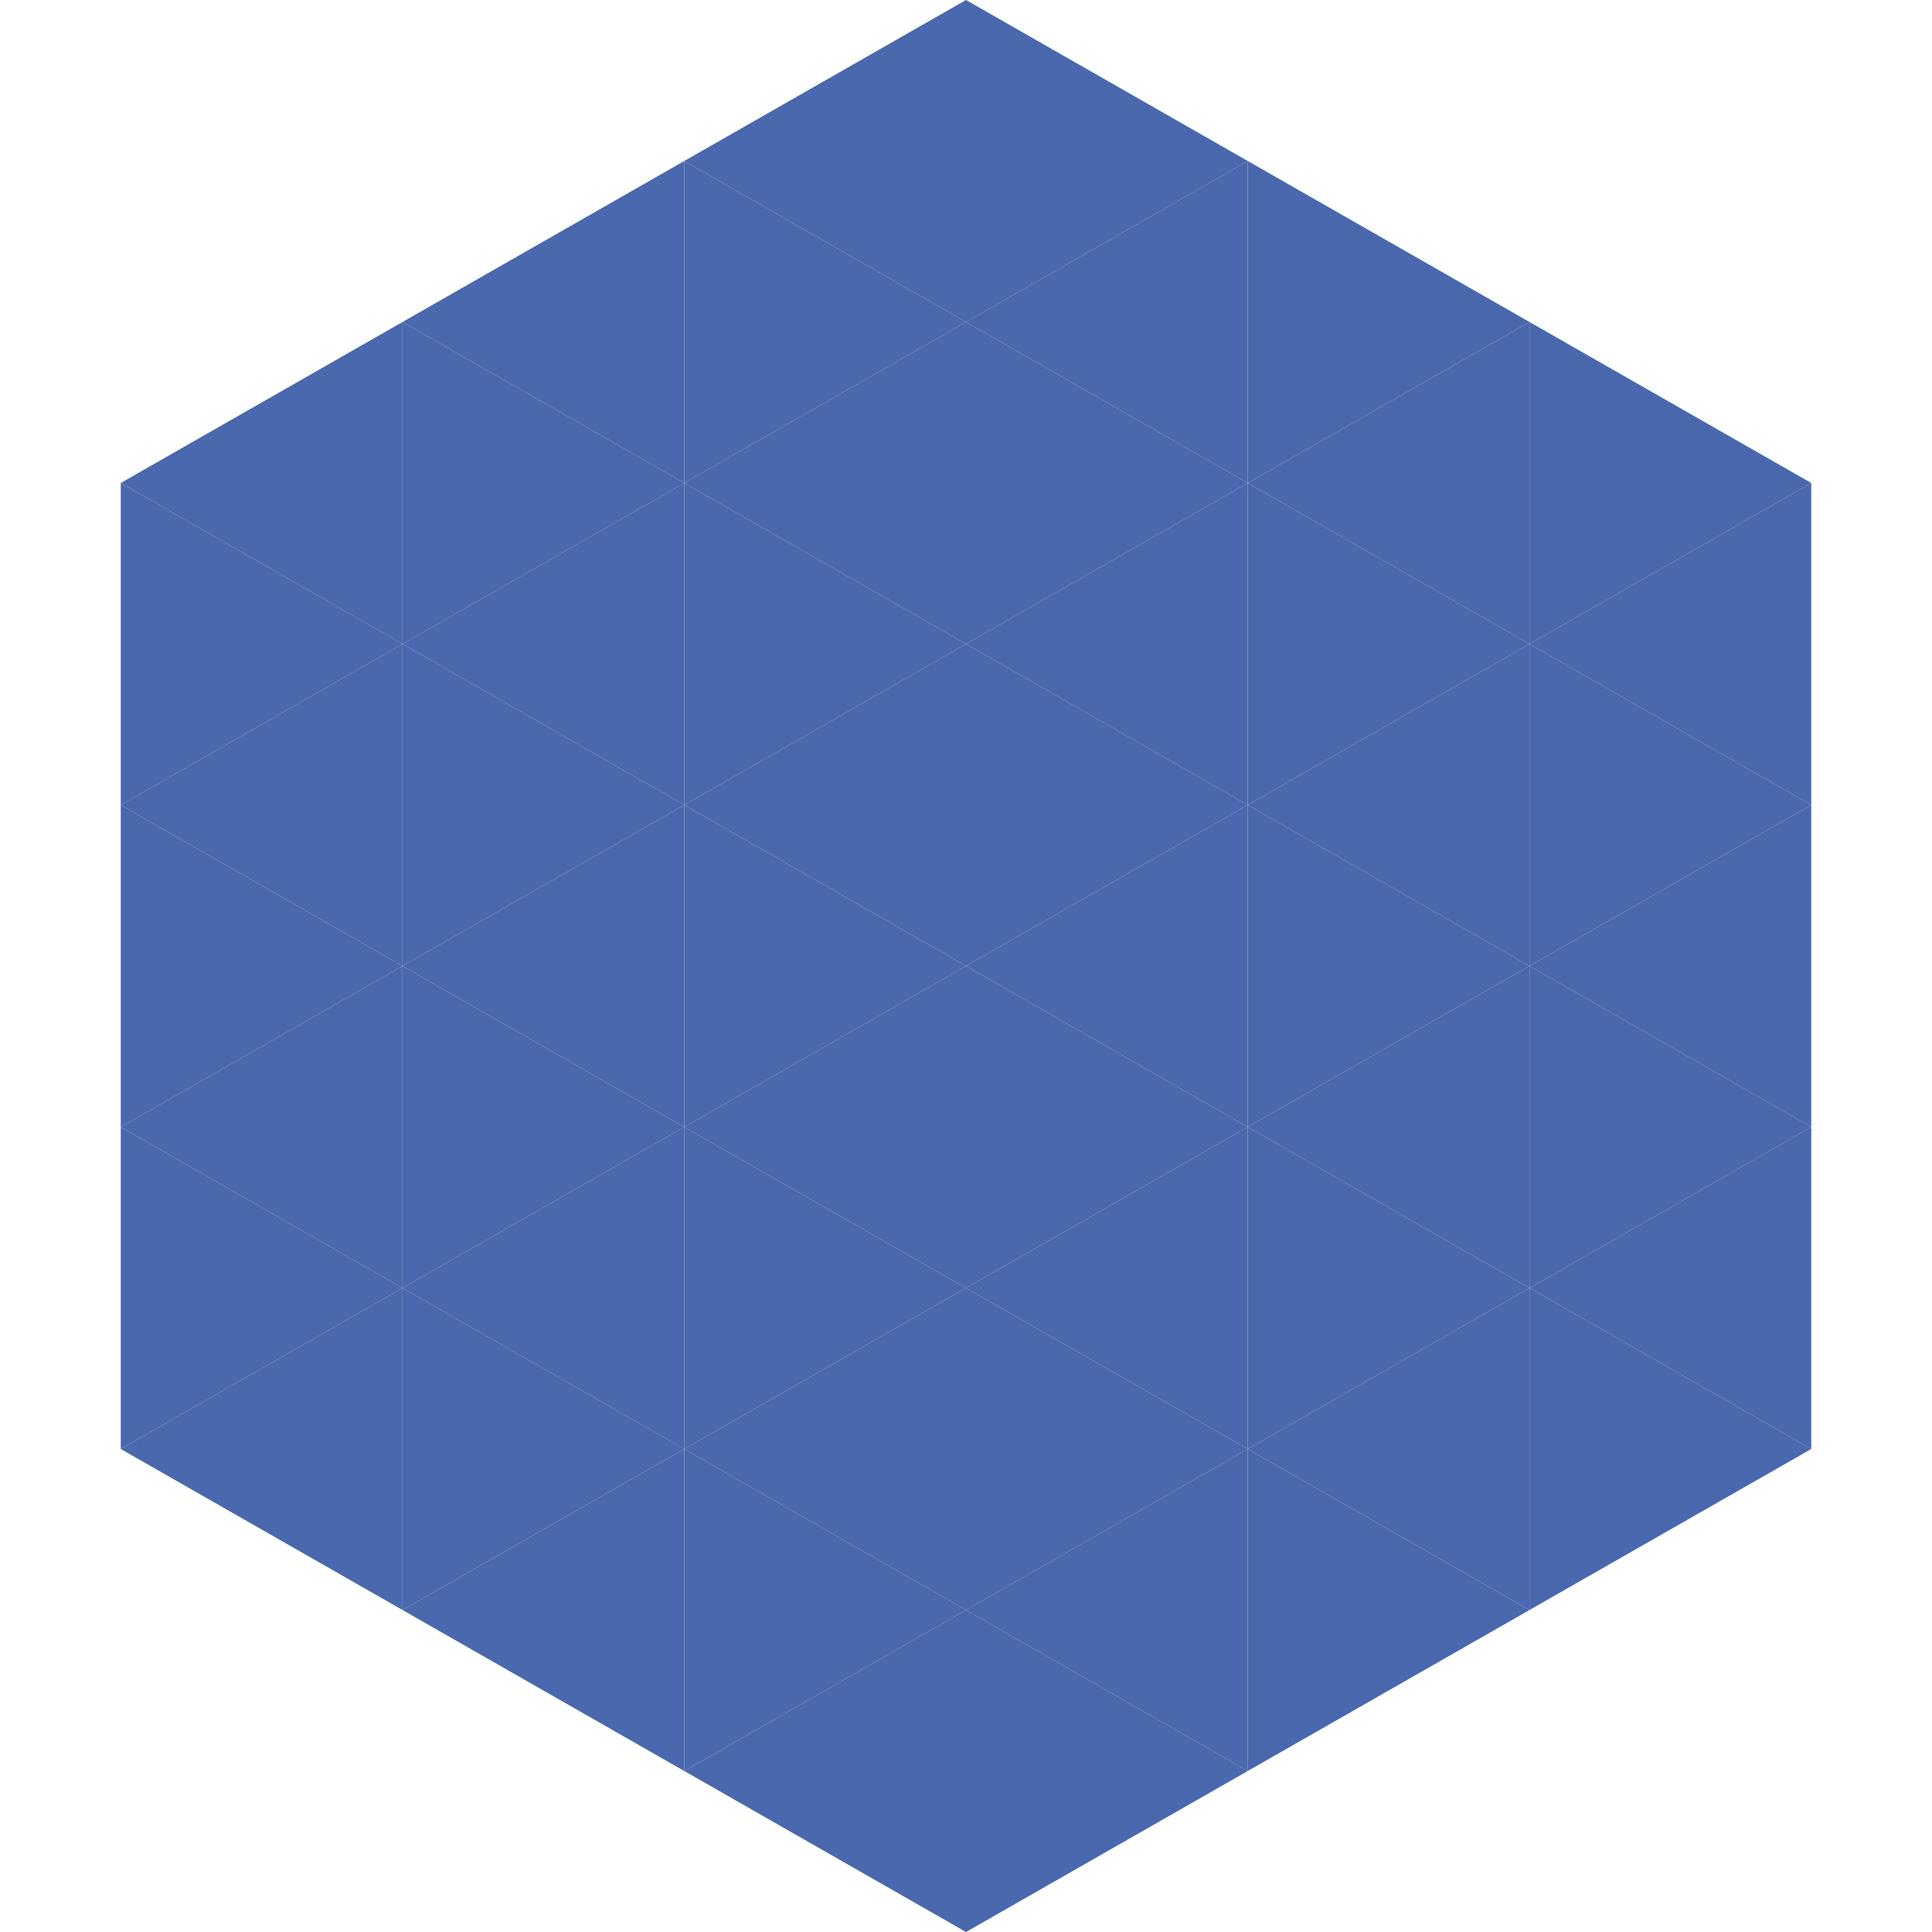
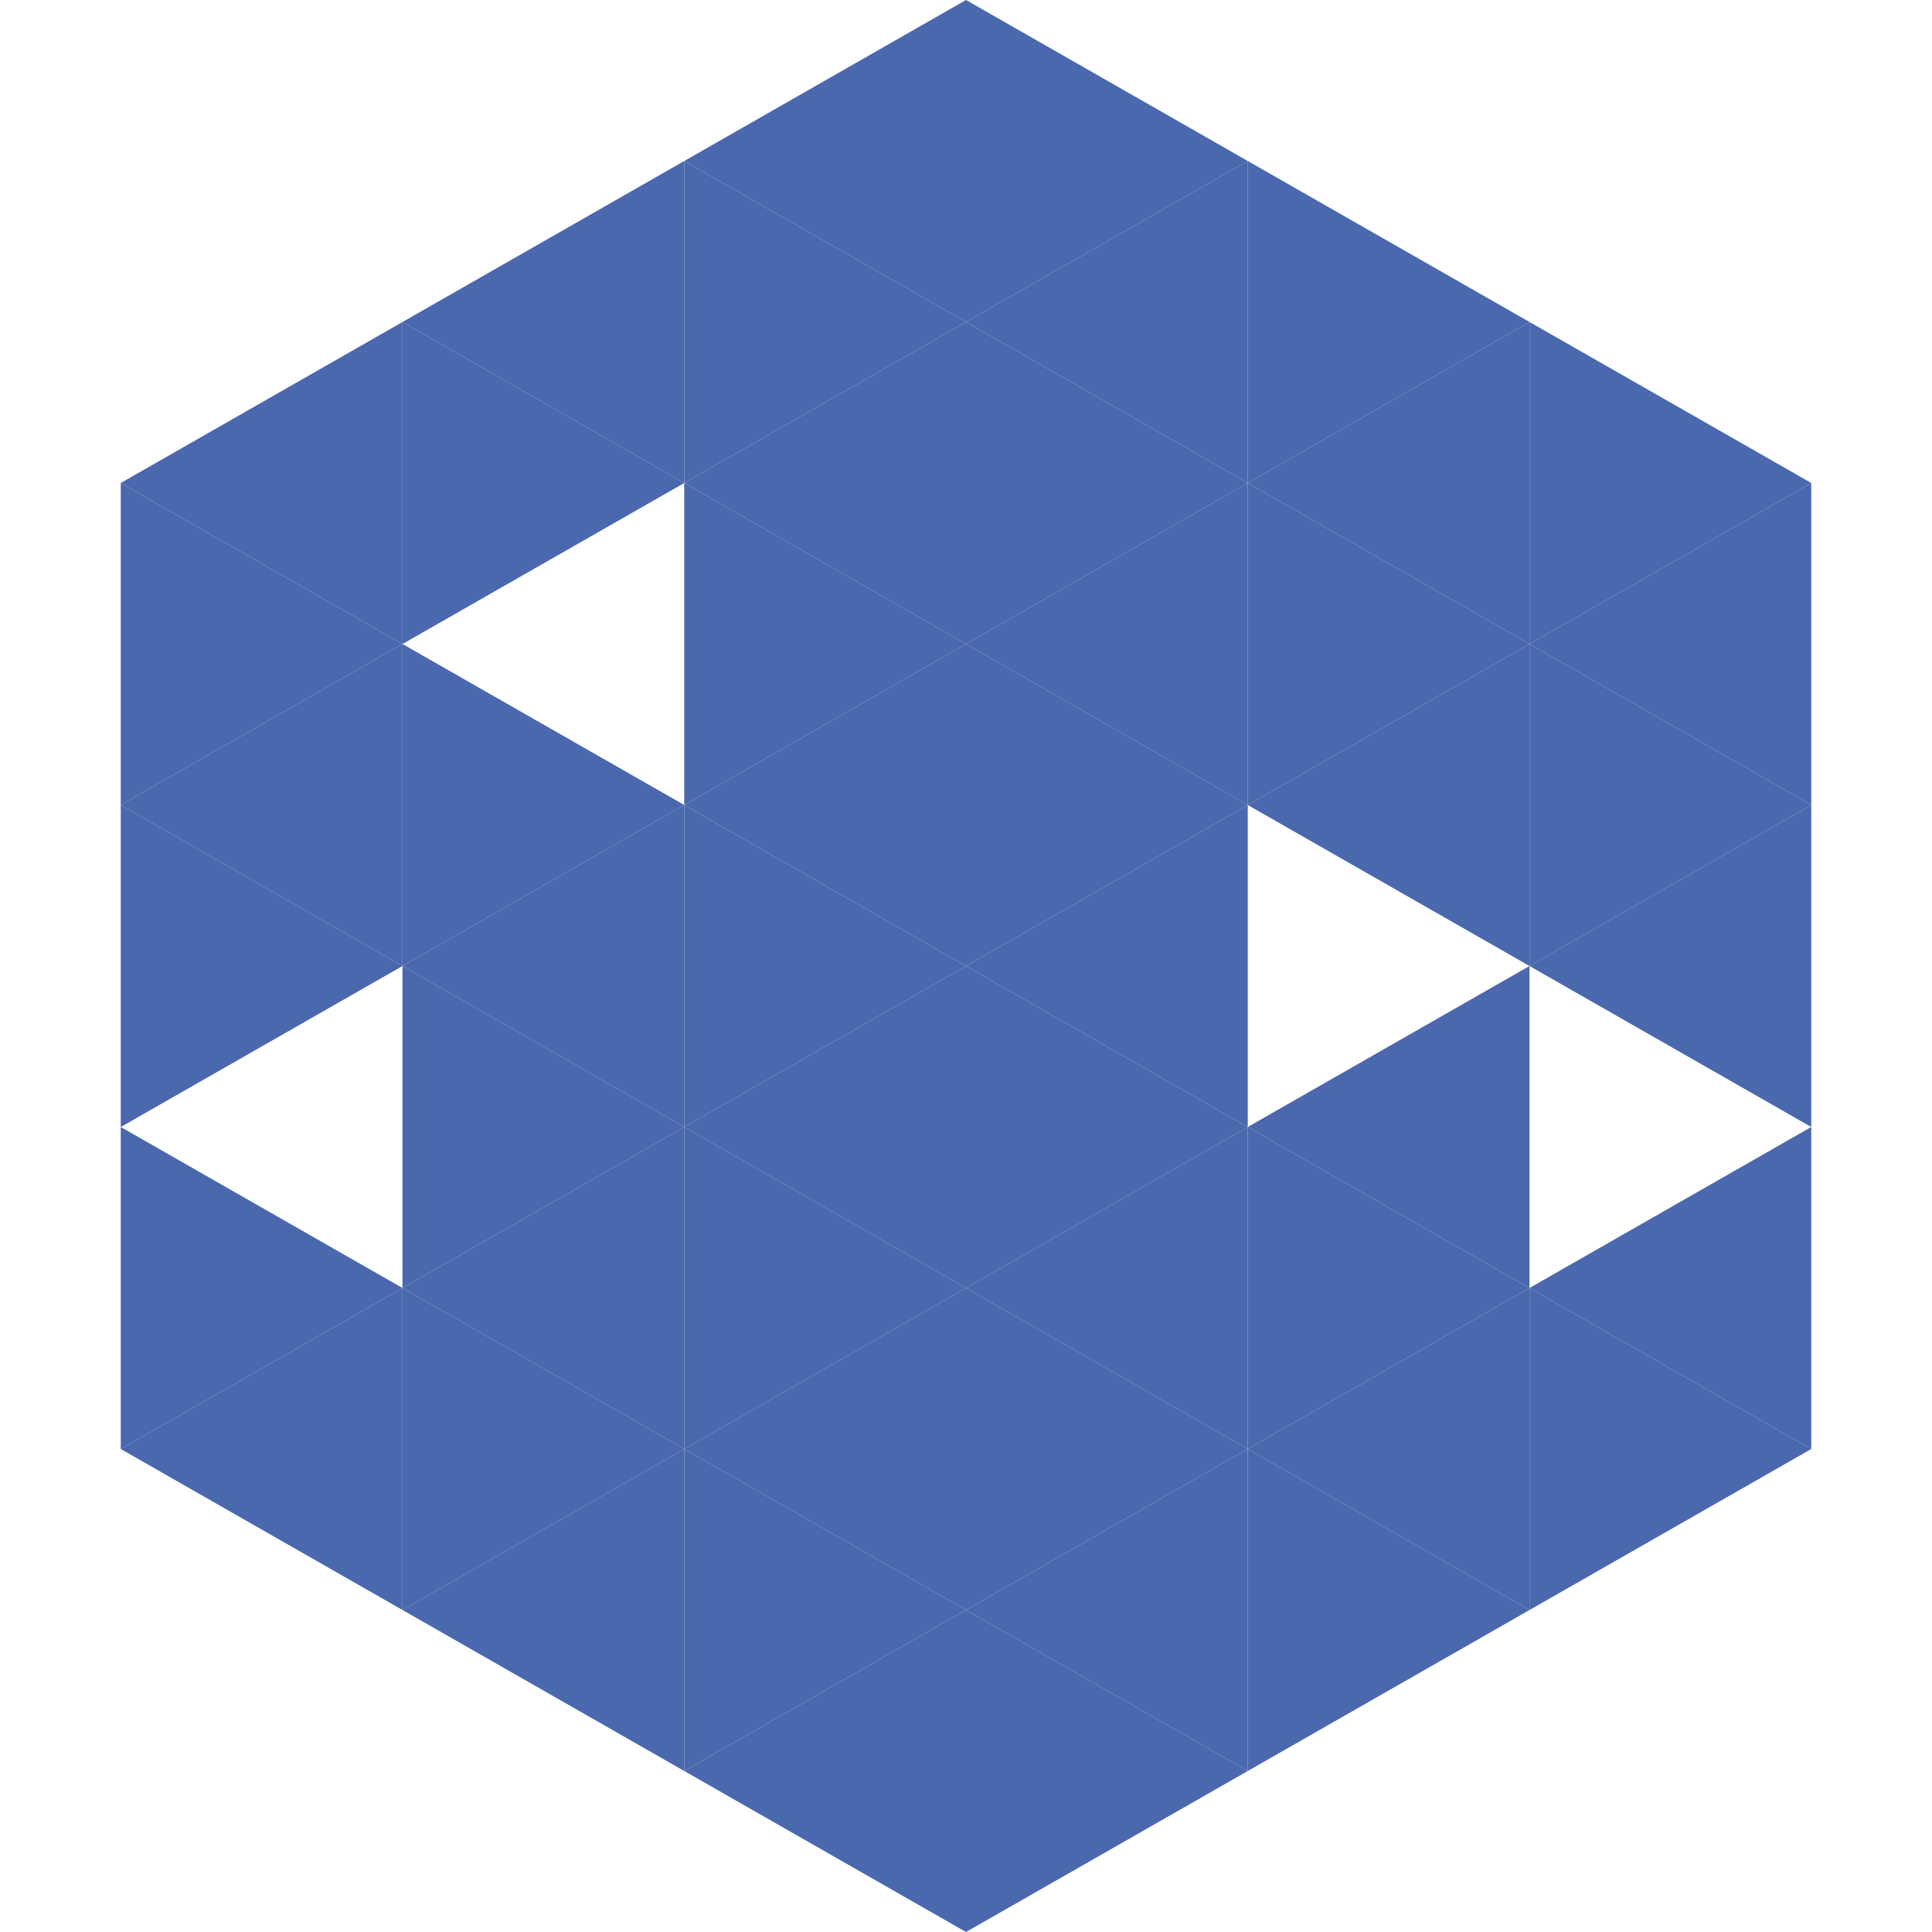
<svg xmlns="http://www.w3.org/2000/svg" width="240" height="240">
  <polygon points="50,40 15,60 50,80" style="fill:rgb(74,104,173)" />
  <polygon points="190,40 225,60 190,80" style="fill:rgb(74,104,173)" />
  <polygon points="15,60 50,80 15,100" style="fill:rgb(74,104,173)" />
  <polygon points="225,60 190,80 225,100" style="fill:rgb(74,104,173)" />
  <polygon points="50,80 15,100 50,120" style="fill:rgb(74,104,173)" />
  <polygon points="190,80 225,100 190,120" style="fill:rgb(74,104,173)" />
  <polygon points="15,100 50,120 15,140" style="fill:rgb(74,104,173)" />
  <polygon points="225,100 190,120 225,140" style="fill:rgb(74,104,173)" />
-   <polygon points="50,120 15,140 50,160" style="fill:rgb(74,104,173)" />
-   <polygon points="190,120 225,140 190,160" style="fill:rgb(74,104,173)" />
  <polygon points="15,140 50,160 15,180" style="fill:rgb(74,104,173)" />
  <polygon points="225,140 190,160 225,180" style="fill:rgb(74,104,173)" />
  <polygon points="50,160 15,180 50,200" style="fill:rgb(74,104,173)" />
  <polygon points="190,160 225,180 190,200" style="fill:rgb(74,104,173)" />
  <polygon points="15,180 50,200 15,220" style="fill:rgb(255,255,255); fill-opacity:0" />
  <polygon points="225,180 190,200 225,220" style="fill:rgb(255,255,255); fill-opacity:0" />
  <polygon points="50,0 85,20 50,40" style="fill:rgb(255,255,255); fill-opacity:0" />
  <polygon points="190,0 155,20 190,40" style="fill:rgb(255,255,255); fill-opacity:0" />
  <polygon points="85,20 50,40 85,60" style="fill:rgb(74,104,173)" />
  <polygon points="155,20 190,40 155,60" style="fill:rgb(74,104,173)" />
  <polygon points="50,40 85,60 50,80" style="fill:rgb(74,104,173)" />
  <polygon points="190,40 155,60 190,80" style="fill:rgb(74,104,173)" />
-   <polygon points="85,60 50,80 85,100" style="fill:rgb(74,104,173)" />
  <polygon points="155,60 190,80 155,100" style="fill:rgb(74,104,173)" />
  <polygon points="50,80 85,100 50,120" style="fill:rgb(74,104,173)" />
  <polygon points="190,80 155,100 190,120" style="fill:rgb(74,104,173)" />
  <polygon points="85,100 50,120 85,140" style="fill:rgb(74,104,173)" />
-   <polygon points="155,100 190,120 155,140" style="fill:rgb(74,104,173)" />
  <polygon points="50,120 85,140 50,160" style="fill:rgb(74,104,173)" />
  <polygon points="190,120 155,140 190,160" style="fill:rgb(74,104,173)" />
  <polygon points="85,140 50,160 85,180" style="fill:rgb(74,104,173)" />
  <polygon points="155,140 190,160 155,180" style="fill:rgb(74,104,173)" />
  <polygon points="50,160 85,180 50,200" style="fill:rgb(74,104,173)" />
  <polygon points="190,160 155,180 190,200" style="fill:rgb(74,104,173)" />
  <polygon points="85,180 50,200 85,220" style="fill:rgb(74,104,173)" />
  <polygon points="155,180 190,200 155,220" style="fill:rgb(74,104,173)" />
  <polygon points="120,0 85,20 120,40" style="fill:rgb(74,104,173)" />
  <polygon points="120,0 155,20 120,40" style="fill:rgb(74,104,173)" />
  <polygon points="85,20 120,40 85,60" style="fill:rgb(74,104,173)" />
  <polygon points="155,20 120,40 155,60" style="fill:rgb(74,104,173)" />
  <polygon points="120,40 85,60 120,80" style="fill:rgb(74,104,173)" />
  <polygon points="120,40 155,60 120,80" style="fill:rgb(74,104,173)" />
  <polygon points="85,60 120,80 85,100" style="fill:rgb(74,104,173)" />
  <polygon points="155,60 120,80 155,100" style="fill:rgb(74,104,173)" />
  <polygon points="120,80 85,100 120,120" style="fill:rgb(74,104,173)" />
  <polygon points="120,80 155,100 120,120" style="fill:rgb(74,104,173)" />
  <polygon points="85,100 120,120 85,140" style="fill:rgb(74,104,173)" />
  <polygon points="155,100 120,120 155,140" style="fill:rgb(74,104,173)" />
  <polygon points="120,120 85,140 120,160" style="fill:rgb(74,104,173)" />
  <polygon points="120,120 155,140 120,160" style="fill:rgb(74,104,173)" />
  <polygon points="85,140 120,160 85,180" style="fill:rgb(74,104,173)" />
  <polygon points="155,140 120,160 155,180" style="fill:rgb(74,104,173)" />
  <polygon points="120,160 85,180 120,200" style="fill:rgb(74,104,173)" />
  <polygon points="120,160 155,180 120,200" style="fill:rgb(74,104,173)" />
  <polygon points="85,180 120,200 85,220" style="fill:rgb(74,104,173)" />
  <polygon points="155,180 120,200 155,220" style="fill:rgb(74,104,173)" />
  <polygon points="120,200 85,220 120,240" style="fill:rgb(74,104,173)" />
  <polygon points="120,200 155,220 120,240" style="fill:rgb(74,104,173)" />
  <polygon points="85,220 120,240 85,260" style="fill:rgb(255,255,255); fill-opacity:0" />
  <polygon points="155,220 120,240 155,260" style="fill:rgb(255,255,255); fill-opacity:0" />
</svg>